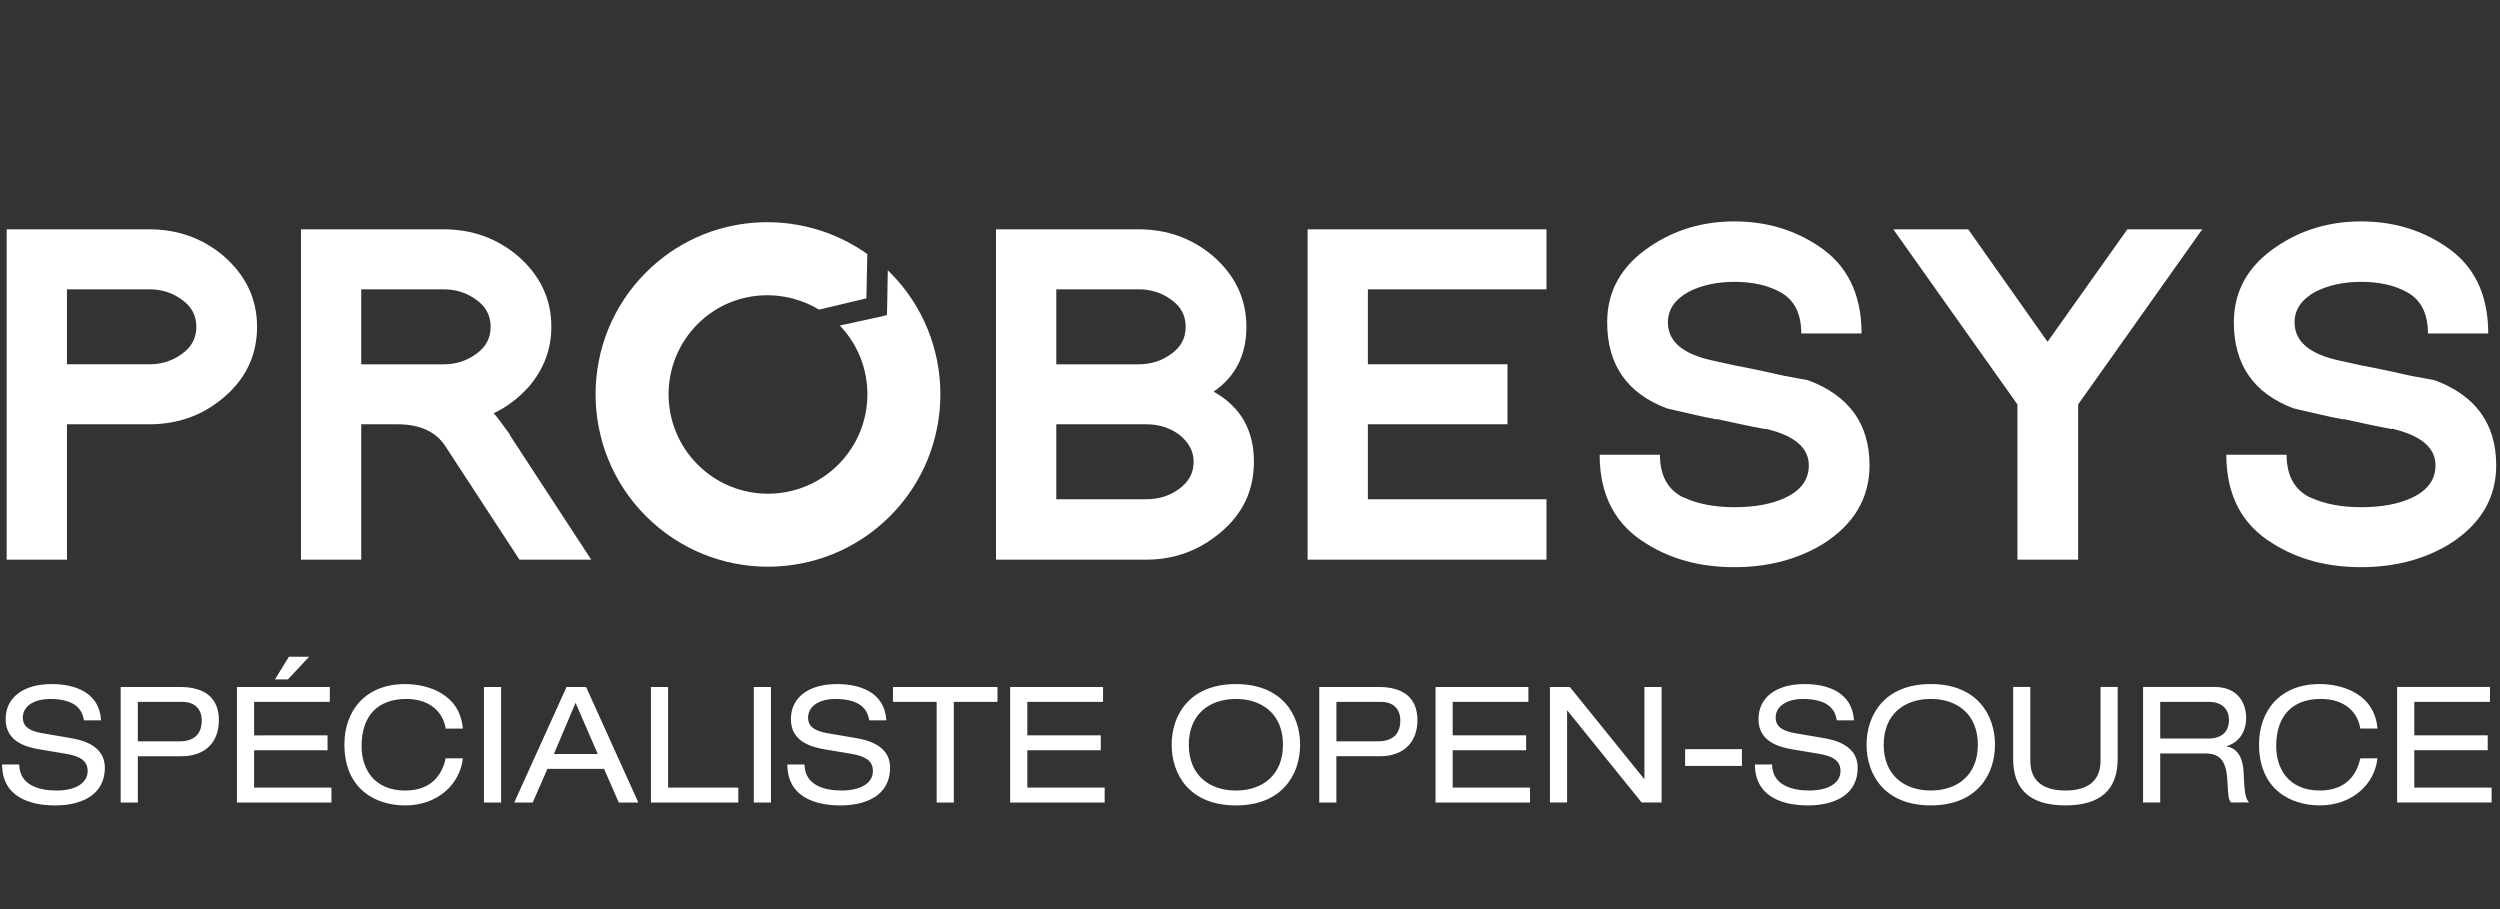
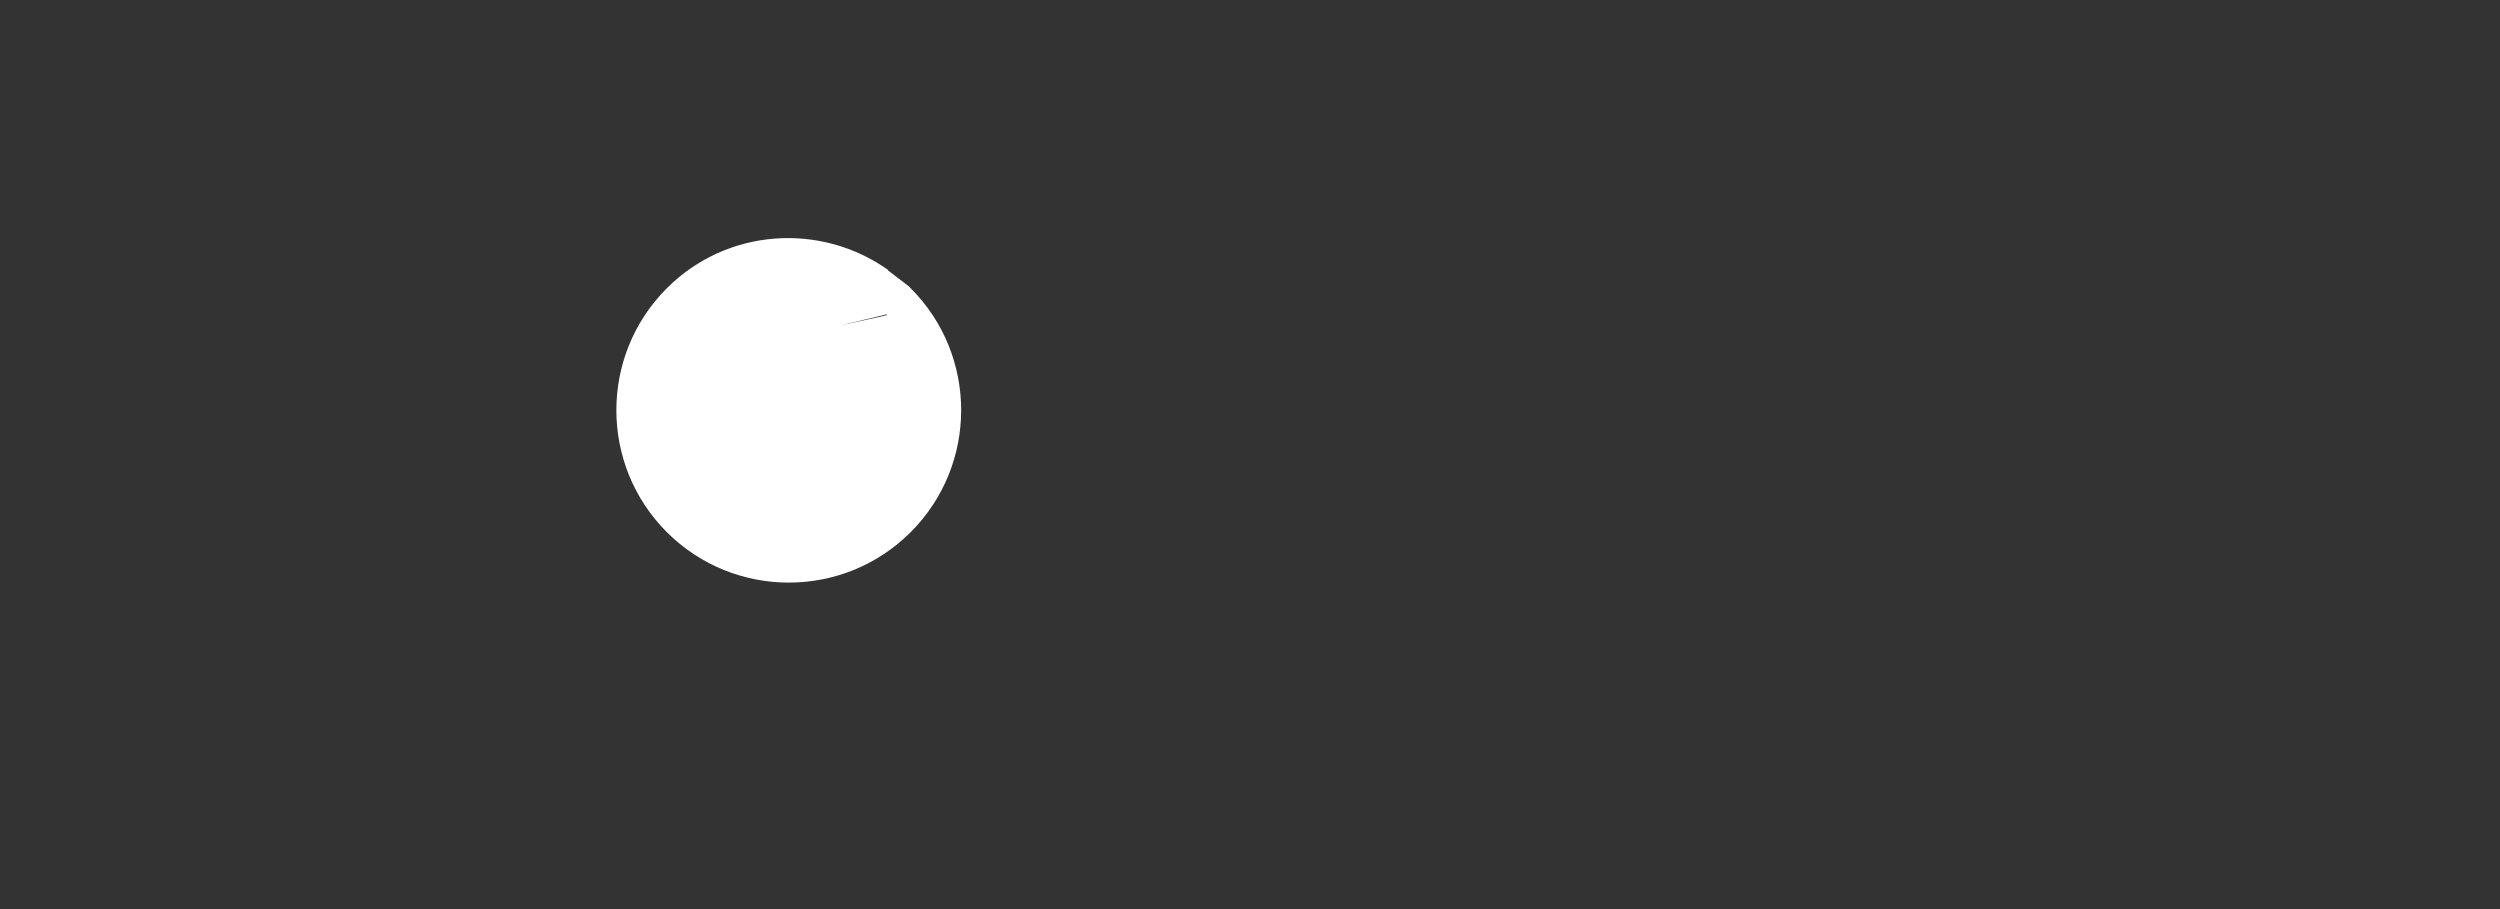
<svg xmlns="http://www.w3.org/2000/svg" xmlns:ns1="http://www.inkscape.org/namespaces/inkscape" xmlns:ns2="http://sodipodi.sourceforge.net/DTD/sodipodi-0.dtd" width="1948.819" height="708.661" id="svg3665" version="1.1" ns1:version="0.92.1 r15371" ns2:docname="logo-footer.svg">
  <rect width="100%" height="100%" fill="#333333" stroke="none" />
  <defs id="defs3667" />
  <ns2:namedview id="base" pagecolor="#ffffff" bordercolor="#666666" borderopacity="1.0" ns1:pageopacity="0.0" ns1:pageshadow="2" ns1:zoom="0.60343521" ns1:cx="789.32681" ns1:cy="276.70338" ns1:document-units="px" ns1:current-layer="layer1" showgrid="false" units="mm" ns1:window-width="1920" ns1:window-height="1016" ns1:window-x="1366" ns1:window-y="27" ns1:window-maximized="1" ns1:snap-grids="false" />
  <g ns1:label="Calque 1" ns1:groupmode="layer" id="layer1" transform="translate(0,-343.701)" style="display:inline">
    <g id="g3686" transform="matrix(4.149,0,0,4.149,-4.164,290.704)" ns1:export-filename="/home/nico/travail/Dev/Communication/logos/logo_w50_600dpi.png" ns1:export-xdpi="599.99878" ns1:export-ydpi="599.99878" style="display:inline">
-       <path ns2:nodetypes="cccccccccccccccccccccsccsccccccccccccccccccccsccccccccsccccccccccccccccccccccccccccccscsscsscccscscsccsccssscccccscccccccccccccccscsscsscccscscsccsccssscccccscc" id="path3029" d="m 49.302,74.176 c -5.5e-5,-5.248 -2.109,-9.695 -6.328,-13.341 -3.941,-3.314 -8.576,-4.972 -13.905,-4.972 H 2.259 V 117.927 H 13.582 V 92.488 h 15.487 c 5.384,2.2e-5 10.047,-1.685 13.988,-5.055 4.163,-3.535 6.245,-7.955 6.245,-13.258 m -11.407,0 c -4.4e-5,2.099 -0.888,3.784 -2.664,5.055 -1.776,1.326 -3.83,1.989 -6.161,1.989 H 13.582 V 67.132 h 15.487 c 2.331,3.3e-5 4.385,0.663 6.161,1.989 1.776,1.271 2.664,2.955 2.664,5.055 M 112.088,117.927 96.768,94.477 h 0.083 C 96.296,93.704 95.769,92.985 95.269,92.322 94.769,91.604 94.27,90.969 93.77,90.417 c 2.442,-1.16 4.635,-2.817 6.578,-4.972 2.831,-3.314 4.246,-7.071 4.246,-11.269 -5e-5,-5.248 -2.109,-9.695 -6.328,-13.341 -3.941,-3.314 -8.576,-4.972 -13.905,-4.972 H 57.551 V 117.927 H 68.875 V 92.488 h 6.744 c 4.274,2.2e-5 7.299,1.381 9.076,4.143 L 98.6,117.927 h 13.489 M 93.188,74.176 c -7.7e-5,2.099 -0.888,3.784 -2.664,5.055 -1.776,1.326 -3.83,1.989 -6.161,1.989 H 68.875 V 67.132 h 15.487 c 2.331,3.3e-5 4.385,0.663 6.161,1.989 1.776,1.271 2.664,2.955 2.664,5.055 M 236.597,99.531 c -6e-5,-5.966 -2.526,-10.358 -7.577,-13.175 4.108,-2.817 6.161,-6.878 6.161,-12.181 -8e-5,-5.248 -2.109,-9.695 -6.328,-13.341 -3.941,-3.314 -8.576,-4.972 -13.905,-4.972 h -26.811 v 62.064 h 28.226 c 5.273,0 9.936,-1.712 13.988,-5.137 4.163,-3.48 6.245,-7.899 6.245,-13.258 m -11.324,0 c -3e-5,2.044 -0.888,3.729 -2.664,5.055 -1.776,1.326 -3.858,1.989 -6.245,1.989 H 199.462 V 92.488 h 16.902 c 2.387,2.2e-5 4.468,0.663 6.245,1.989 1.776,1.436 2.664,3.121 2.664,5.055 m -1.499,-25.356 c -8e-5,2.099 -0.888,3.784 -2.664,5.055 -1.776,1.326 -3.83,1.989 -6.161,1.989 H 199.462 V 67.132 h 15.487 c 2.331,3.3e-5 4.385,0.663 6.161,1.989 1.776,1.271 2.664,2.955 2.664,5.055 m 67.787,43.751 V 106.575 H 258.006 V 92.488 h 26.228 V 81.219 H 258.006 V 67.132 h 33.555 V 55.863 h -44.879 v 62.064 h 44.879 m 60.696,-17.732 c -6e-5,-7.789 -3.858,-13.12 -11.574,-15.992 -1.554,-0.276 -3.053,-0.552 -4.496,-0.829 -1.443,-0.331 -2.942,-0.663 -4.496,-0.994 -1.554,-0.331 -3.081,-0.635 -4.58,-0.911 -1.499,-0.331 -2.998,-0.663 -4.496,-0.994 -5.495,-1.215 -8.243,-3.591 -8.243,-7.126 0,-2.431 1.332,-4.364 3.997,-5.8 2.442,-1.215 5.273,-1.823 8.493,-1.823 3.386,5.5e-5 6.245,0.635 8.576,1.906 2.664,1.436 3.997,4.033 3.997,7.789 h 11.324 c -6e-5,-7.402 -2.692,-12.871 -8.077,-16.407 -4.607,-3.093 -9.881,-4.64 -15.82,-4.64 -5.884,4.4e-5 -11.13,1.547 -15.737,4.64 -5.44,3.591 -8.16,8.369 -8.16,14.335 0,7.955 3.747,13.341 11.241,16.158 1.499,0.331 3.053,0.691 4.663,1.077 1.61,0.387 3.192,0.718 4.746,0.994 l -0.083,-0.083 c 1.554,0.331 3.081,0.663 4.579,0.994 1.554,0.331 3.081,0.635 4.58,0.911 v -0.083 c 5.44,1.271 8.16,3.563 8.16,6.878 -7e-5,2.707 -1.499,4.751 -4.496,6.132 -2.498,1.16 -5.662,1.74 -9.492,1.74 -3.719,0 -6.883,-0.608 -9.492,-1.823 l 0.083,0.083 c -3.053,-1.436 -4.58,-4.143 -4.579,-8.12 h -11.324 c 0,7.623 2.942,13.203 8.826,16.738 4.663,2.928 10.158,4.392 16.486,4.392 6.272,0 11.796,-1.436 16.569,-4.309 5.884,-3.701 8.826,-8.645 8.826,-14.832 m 62.506,-44.331 h -14.072 l -14.987,21.13 -14.904,-21.13 h -14.072 l 23.314,32.896 V 117.927 h 11.407 V 88.759 l 23.314,-32.896 m 55.234,44.331 c -4e-5,-7.789 -3.858,-13.12 -11.574,-15.992 -1.554,-0.276 -3.053,-0.552 -4.496,-0.829 -1.443,-0.331 -2.942,-0.663 -4.496,-0.994 -1.554,-0.331 -3.081,-0.635 -4.579,-0.911 -1.499,-0.331 -2.998,-0.663 -4.496,-0.994 -5.495,-1.215 -8.243,-3.591 -8.243,-7.126 0,-2.431 1.332,-4.364 3.997,-5.8 2.442,-1.215 5.273,-1.823 8.493,-1.823 3.386,5.4e-5 6.245,0.635 8.576,1.906 2.664,1.436 3.997,4.033 3.997,7.789 h 11.324 c -10e-6,-7.402 -2.692,-12.871 -8.077,-16.407 -4.607,-3.093 -9.881,-4.64 -15.82,-4.64 -5.884,5.5e-5 -11.13,1.547 -15.737,4.64 -5.44,3.591 -8.16,8.369 -8.16,14.335 0,7.955 3.747,13.341 11.241,16.158 1.499,0.331 3.053,0.691 4.663,1.077 1.61,0.387 3.192,0.718 4.746,0.994 l -0.083,-0.083 c 1.554,0.331 3.081,0.663 4.58,0.994 1.554,0.331 3.081,0.635 4.579,0.911 v -0.083 c 5.44,1.271 8.16,3.563 8.16,6.878 -5e-5,2.707 -1.499,4.751 -4.496,6.132 -2.498,1.16 -5.662,1.74 -9.492,1.74 -3.719,0 -6.883,-0.608 -9.492,-1.823 l 0.083,0.083 c -3.053,-1.436 -4.58,-4.143 -4.58,-8.12 h -11.324 c 0,7.623 2.942,13.203 8.826,16.738 4.663,2.928 10.158,4.392 16.486,4.392 6.272,0 11.796,-1.436 16.569,-4.309 5.884,-3.701 8.826,-8.645 8.826,-14.832" style="font-style:normal;font-variant:normal;font-weight:normal;font-stretch:normal;font-size:26.702px;line-height:125%;font-family:'Florencesans Black';-inkscape-font-specification:'Florencesans Black';text-align:start;writing-mode:lr-tb;text-anchor:start;display:inline;fill:#ffffff;fill-opacity:1;stroke:none;stroke-width:1.097" ns1:connector-curvature="0" />
-       <path ns2:nodetypes="cccccssscccsssscccc" id="path3031" d="m 167.803,63.545 -0.115,6.89 -0.057,1.55 -1.493,0.345 -7.35,1.608 c 7.012,7.313 6.911,18.928 -0.287,26.126 -7.293,7.293 -19.121,7.293 -26.413,0 -7.293,-7.293 -7.293,-19.121 0,-26.413 6.192,-6.192 15.617,-7.021 22.796,-2.699 l 8.9,-2.125 0.172,-8.326 c -12.645,-8.965 -30.248,-7.879 -41.572,3.445 -12.641,12.641 -12.641,33.181 0,45.821 12.641,12.641 33.181,12.641 45.821,0 12.641,-12.641 12.641,-33.181 0,-45.821 -0.134,-0.134 -0.266,-0.271 -0.402,-0.402 z m -13.322,7.465 4.307,2.928 z" style="display:inline;fill:#ffffff;fill-opacity:1;stroke:none;stroke-width:1.097" ns1:connector-curvature="0" ns1:label="path3031" />
-       <path id="path3035" d="m 1.396,156.409 c 0,5.988 5.076,7.691 9.971,7.691 4.377,0 9.332,-1.581 9.332,-7.113 0,-4.438 -4.833,-5.259 -6.536,-5.563 l -5.32,-0.912 c -2.675,-0.456 -3.557,-1.52 -3.557,-2.857 0,-2.553 2.675,-3.557 5.046,-3.557 5.198,0 6.171,2.31 6.444,4.013 h 3.222 c -0.304,-5.228 -4.894,-6.809 -9.241,-6.809 -5.563,0 -8.694,2.645 -8.694,6.596 0,4.225 3.861,5.259 6.444,5.684 l 4.924,0.821 c 2.493,0.426 4.043,1.246 4.043,3.222 0,2.371 -2.432,3.678 -5.867,3.678 -3.283,0 -6.931,-1.003 -6.992,-4.894 H 1.396 m 22.281,7.144 h 3.222 v -8.694 h 8.177 c 4.56,0 7.052,-2.705 7.052,-6.779 0,-4.043 -2.493,-6.232 -7.265,-6.232 H 23.677 v 21.704 m 3.222,-11.49 v -7.417 h 8.329 c 2.462,0 3.678,1.429 3.678,3.496 0,2.189 -1.064,3.921 -4.256,3.921 h -7.751 m 18.623,11.49 h 17.752 v -2.797 H 48.744 v -7.022 h 13.801 v -2.797 H 48.744 v -6.292 h 14.226 v -2.797 h -17.448 v 21.704 m 7.144,-23.133 h 2.432 l 3.982,-4.256 h -3.8 l -2.614,4.256 m 35.296,9.241 c -0.547,-6.505 -6.536,-8.359 -10.882,-8.359 -7.417,0 -11.369,5.016 -11.369,11.338 0,8.451 5.928,11.46 11.399,11.46 6.201,0 10.335,-4.043 10.852,-8.846 h -3.222 c -0.912,4.225 -3.8,6.049 -7.599,6.049 -5.988,0 -8.207,-4.225 -8.207,-8.329 0,-5.928 3.253,-8.876 8.39,-8.876 4.56,0 6.931,2.553 7.417,5.563 h 3.222 m 3.966,13.892 h 3.222 v -21.704 h -3.222 v 21.704 m 21.38,-9.119 h -8.238 l 4.073,-9.606 4.165,9.606 m 3.952,9.119 h 3.678 l -9.819,-21.704 h -3.678 l -9.819,21.704 h 3.465 l 2.766,-6.323 h 10.639 l 2.766,6.323 m 6.042,0 h 16.415 v -2.797 h -13.193 v -18.907 h -3.222 v 21.704 m 19.329,0 h 3.222 v -21.704 h -3.222 v 21.704 m 6.303,-7.144 c 0,5.988 5.076,7.691 9.97,7.691 4.377,0 9.332,-1.581 9.332,-7.113 0,-4.438 -4.833,-5.259 -6.536,-5.563 l -5.32,-0.912 c -2.675,-0.456 -3.557,-1.52 -3.557,-2.857 0,-2.553 2.675,-3.557 5.046,-3.557 5.198,0 6.171,2.31 6.444,4.013 h 3.222 c -0.304,-5.228 -4.894,-6.809 -9.241,-6.809 -5.563,0 -8.694,2.645 -8.694,6.596 0,4.225 3.861,5.259 6.444,5.684 l 4.924,0.821 c 2.493,0.426 4.043,1.246 4.043,3.222 0,2.371 -2.432,3.678 -5.867,3.678 -3.283,0 -6.931,-1.003 -6.992,-4.894 h -3.222 m 28.056,7.144 h 3.222 v -18.908 h 8.207 v -2.797 h -19.637 v 2.797 h 8.207 v 18.908 m 13.814,0 h 17.752 v -2.797 h -14.53 v -7.022 h 13.801 v -2.797 h -13.801 v -6.292 h 14.226 v -2.797 h -17.448 v 21.704 m 30.34,-10.852 c 0,5.563 3.344,11.399 12.068,11.399 8.724,0 12.068,-5.836 12.068,-11.399 0,-5.563 -3.344,-11.399 -12.068,-11.399 -8.724,0 -12.068,5.836 -12.068,11.399 m 20.914,0 c 0,5.745 -3.891,8.603 -8.846,8.603 -4.955,0 -8.846,-2.857 -8.846,-8.603 0,-5.745 3.891,-8.603 8.846,-8.603 4.955,0 8.846,2.857 8.846,8.603 m 6.813,10.852 h 3.222 v -8.694 h 8.177 c 4.56,0 7.052,-2.705 7.052,-6.779 0,-4.043 -2.493,-6.232 -7.265,-6.232 H 248.871 v 21.704 m 3.222,-11.49 v -7.417 h 8.329 c 2.462,0 3.678,1.429 3.678,3.496 0,2.189 -1.064,3.921 -4.256,3.921 h -7.751 m 18.623,11.49 h 17.752 v -2.797 h -14.53 v -7.022 h 13.801 v -2.797 h -13.801 v -6.292 h 14.226 v -2.797 h -17.448 v 21.704 m 38.731,0 h 3.739 v -21.704 h -3.222 v 17.266 h -0.061 l -13.953,-17.266 h -3.739 v 21.704 h 3.222 v -17.266 h 0.061 l 13.953,17.266 m 8.164,-6.87 h 10.67 v -3.161 h -10.67 v 3.161 m 13.116,-0.274 c 0,5.988 5.076,7.691 9.971,7.691 4.377,0 9.332,-1.581 9.332,-7.113 0,-4.438 -4.833,-5.259 -6.536,-5.563 l -5.32,-0.912 c -2.675,-0.456 -3.557,-1.52 -3.557,-2.857 0,-2.553 2.675,-3.557 5.046,-3.557 5.198,0 6.171,2.31 6.444,4.013 h 3.222 c -0.304,-5.228 -4.894,-6.809 -9.241,-6.809 -5.563,0 -8.694,2.645 -8.694,6.596 0,4.225 3.861,5.259 6.444,5.684 l 4.924,0.821 c 2.493,0.426 4.043,1.246 4.043,3.222 0,2.371 -2.432,3.678 -5.867,3.678 -3.283,0 -6.931,-1.003 -6.992,-4.894 h -3.222 m 20.974,-3.709 c 0,5.563 3.344,11.399 12.068,11.399 8.724,0 12.068,-5.836 12.068,-11.399 0,-5.563 -3.344,-11.399 -12.068,-11.399 -8.724,0 -12.068,5.836 -12.068,11.399 m 20.914,0 c 0,5.745 -3.891,8.603 -8.846,8.603 -4.955,0 -8.846,-2.857 -8.846,-8.603 0,-5.745 3.891,-8.603 8.846,-8.603 4.955,0 8.846,2.857 8.846,8.603 m 6.631,2.645 c 0,5.806 3.222,8.755 9.819,8.755 6.596,0 9.819,-2.949 9.819,-8.755 v -13.497 h -3.222 v 13.892 c 0,3.921 -2.614,5.563 -6.596,5.563 -3.982,0 -6.596,-1.641 -6.596,-5.563 v -13.892 h -3.222 v 13.497 m 24.406,8.207 h 3.222 v -9.211 h 8.42 c 2.675,0 3.982,1.186 4.195,5.076 0.152,2.614 0.152,3.526 0.669,4.134 h 3.405 c -0.73,-0.851 -0.851,-1.854 -1.034,-5.897 -0.122,-2.553 -1.246,-4.347 -3.161,-4.62 v -0.061 c 2.371,-0.76 3.648,-2.705 3.648,-5.35 0,-2.766 -1.581,-5.776 -5.928,-5.776 h -13.436 v 21.704 m 3.222,-12.007 v -6.9 h 9.089 c 2.584,0 3.83,1.398 3.83,3.465 0,1.52 -0.76,3.435 -3.921,3.435 h -8.998 m 40.817,-1.885 c -0.547,-6.505 -6.536,-8.359 -10.882,-8.359 -7.417,0 -11.369,5.016 -11.369,11.338 0,8.451 5.928,11.46 11.399,11.46 6.201,0 10.335,-4.043 10.852,-8.846 h -3.222 c -0.912,4.225 -3.8,6.049 -7.599,6.049 -5.988,0 -8.207,-4.225 -8.207,-8.329 0,-5.928 3.253,-8.876 8.39,-8.876 4.56,0 6.931,2.553 7.417,5.563 h 3.222 m 3.692,13.892 h 17.752 v -2.797 h -14.53 v -7.022 h 13.801 v -2.797 h -13.801 v -6.292 h 14.226 v -2.797 h -17.448 v 21.704" style="font-style:normal;font-variant:normal;font-weight:normal;font-stretch:expanded;font-size:15.961px;line-height:100%;font-family:'Helvetica Neue LT Std';-inkscape-font-specification:'Helvetica Neue LT Std Expanded';text-align:start;writing-mode:lr-tb;text-anchor:start;display:inline;fill:#ffffff;fill-opacity:1;stroke:none;stroke-width:1.097" ns1:connector-curvature="0" />
+       <path ns2:nodetypes="cccccssscccsssscccc" id="path3031" d="m 167.803,63.545 -0.115,6.89 -0.057,1.55 -1.493,0.345 -7.35,1.608 l 8.9,-2.125 0.172,-8.326 c -12.645,-8.965 -30.248,-7.879 -41.572,3.445 -12.641,12.641 -12.641,33.181 0,45.821 12.641,12.641 33.181,12.641 45.821,0 12.641,-12.641 12.641,-33.181 0,-45.821 -0.134,-0.134 -0.266,-0.271 -0.402,-0.402 z m -13.322,7.465 4.307,2.928 z" style="display:inline;fill:#ffffff;fill-opacity:1;stroke:none;stroke-width:1.097" ns1:connector-curvature="0" ns1:label="path3031" />
    </g>
  </g>
</svg>